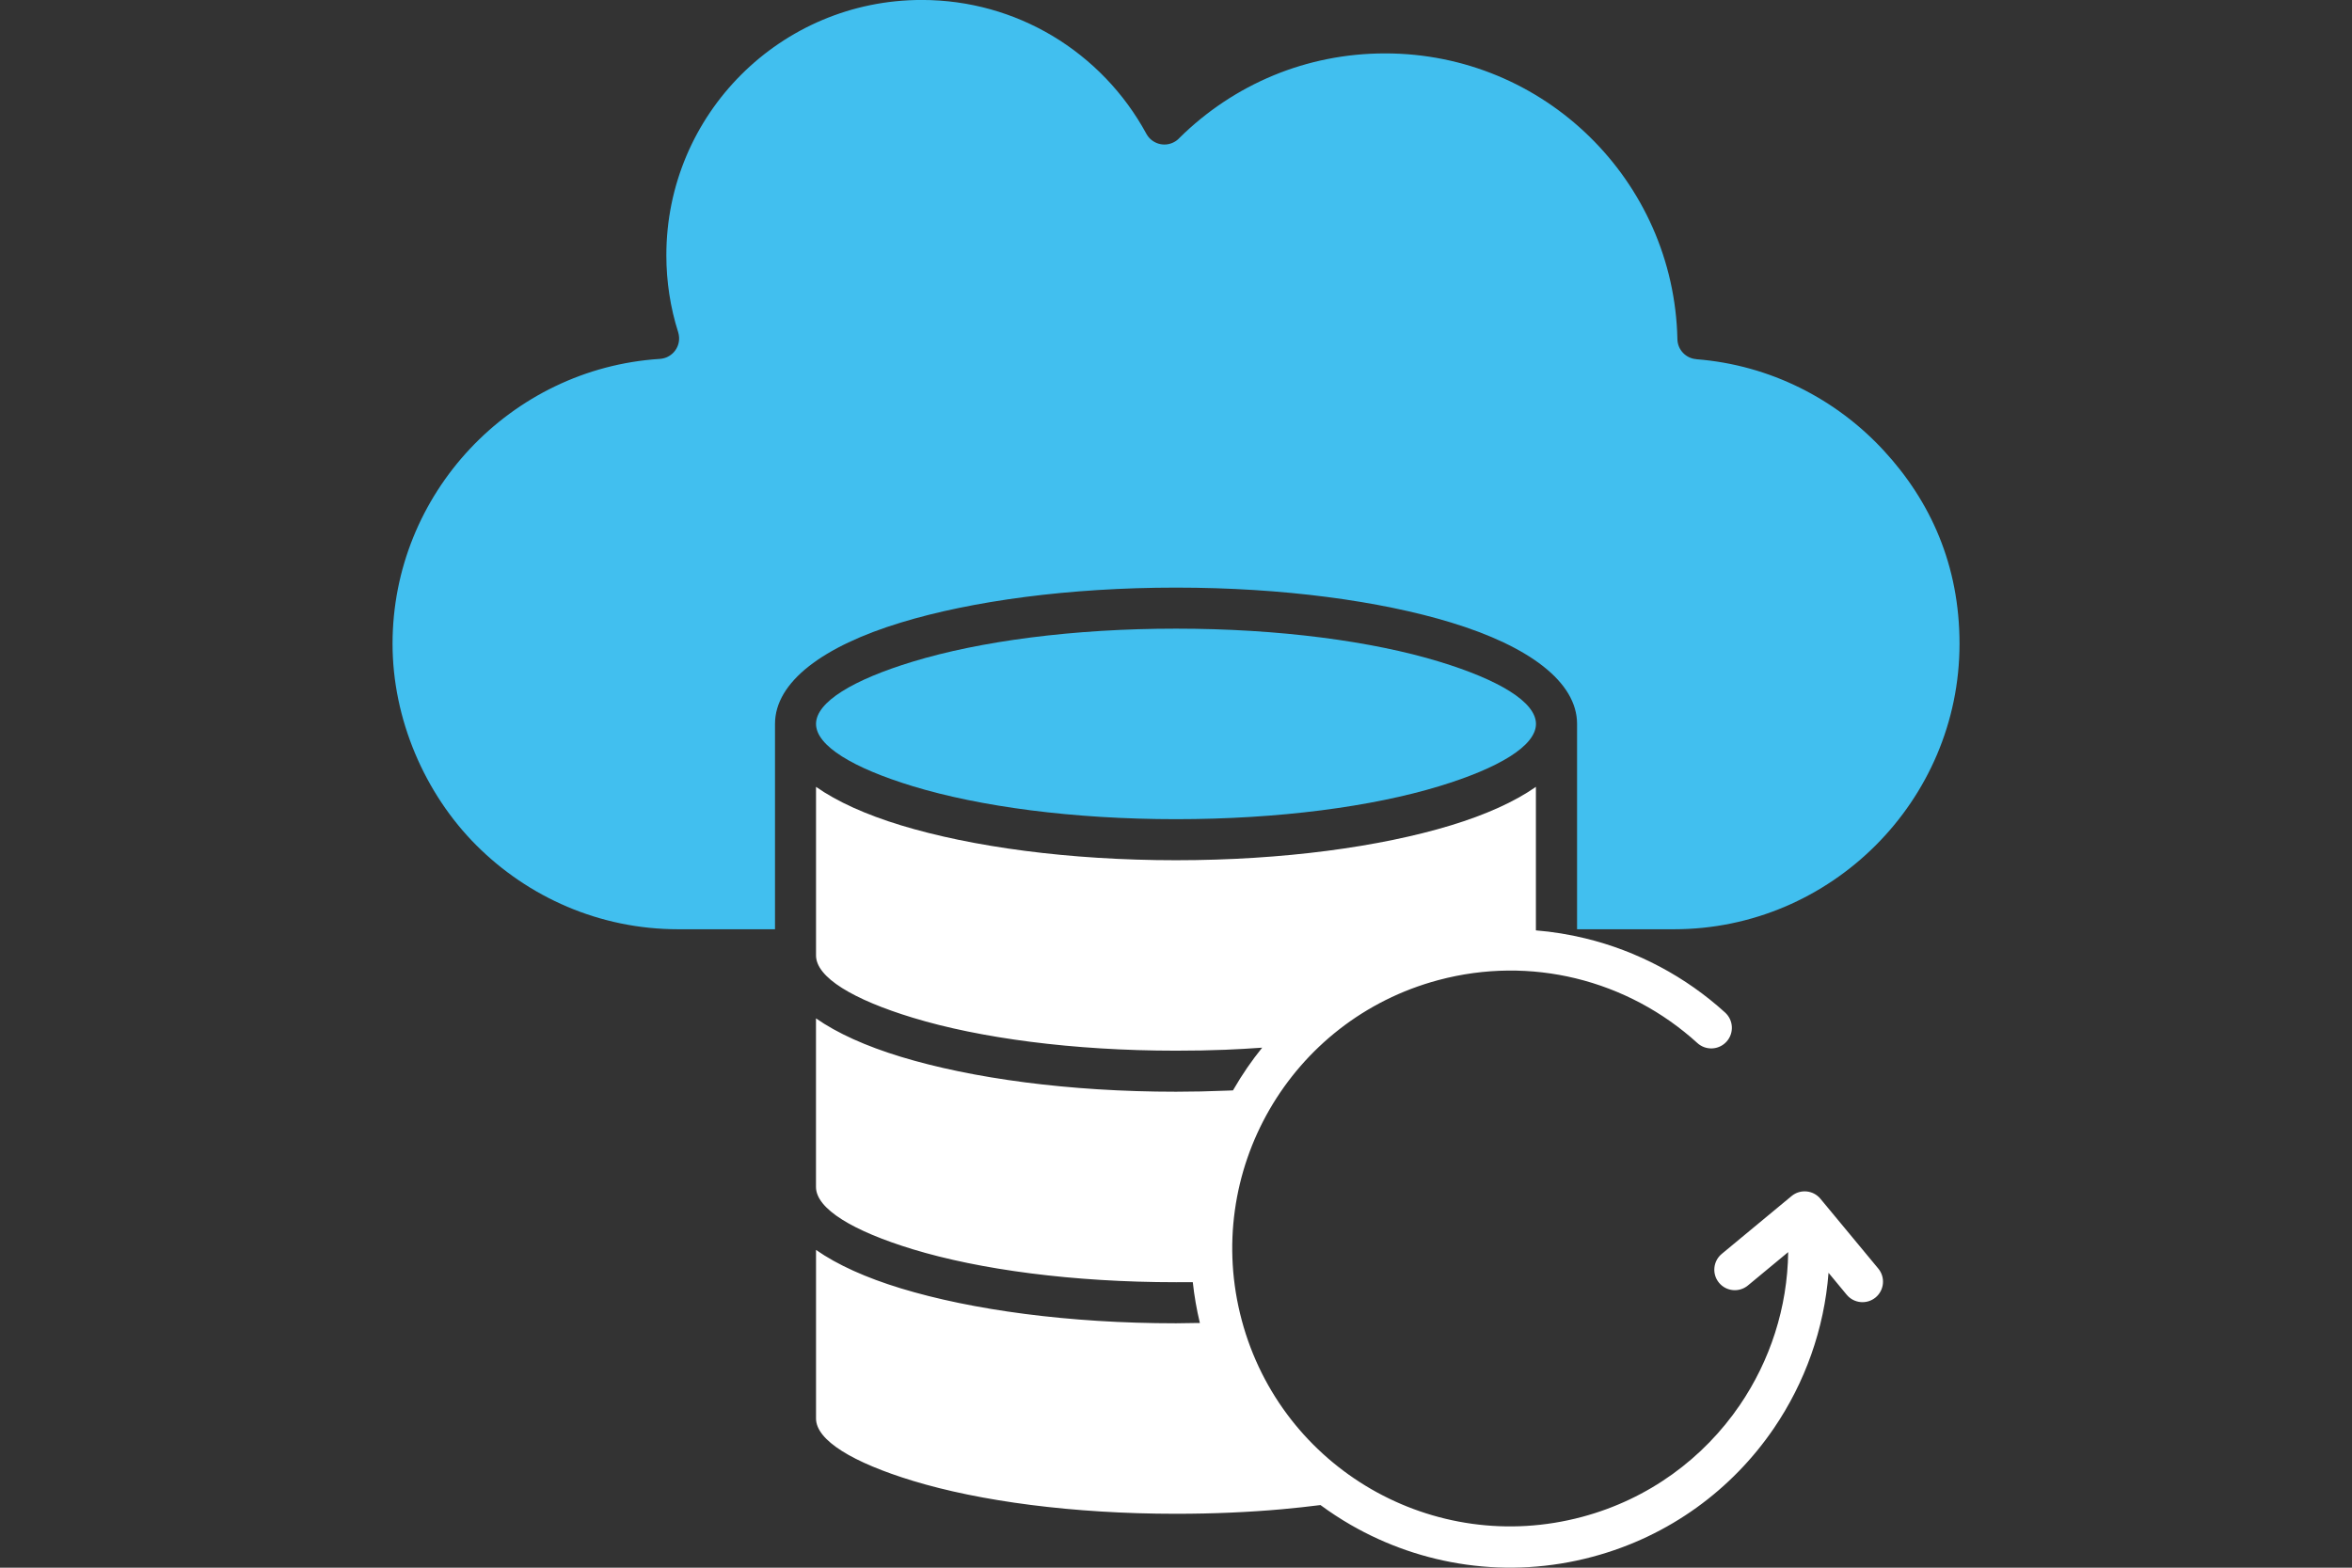
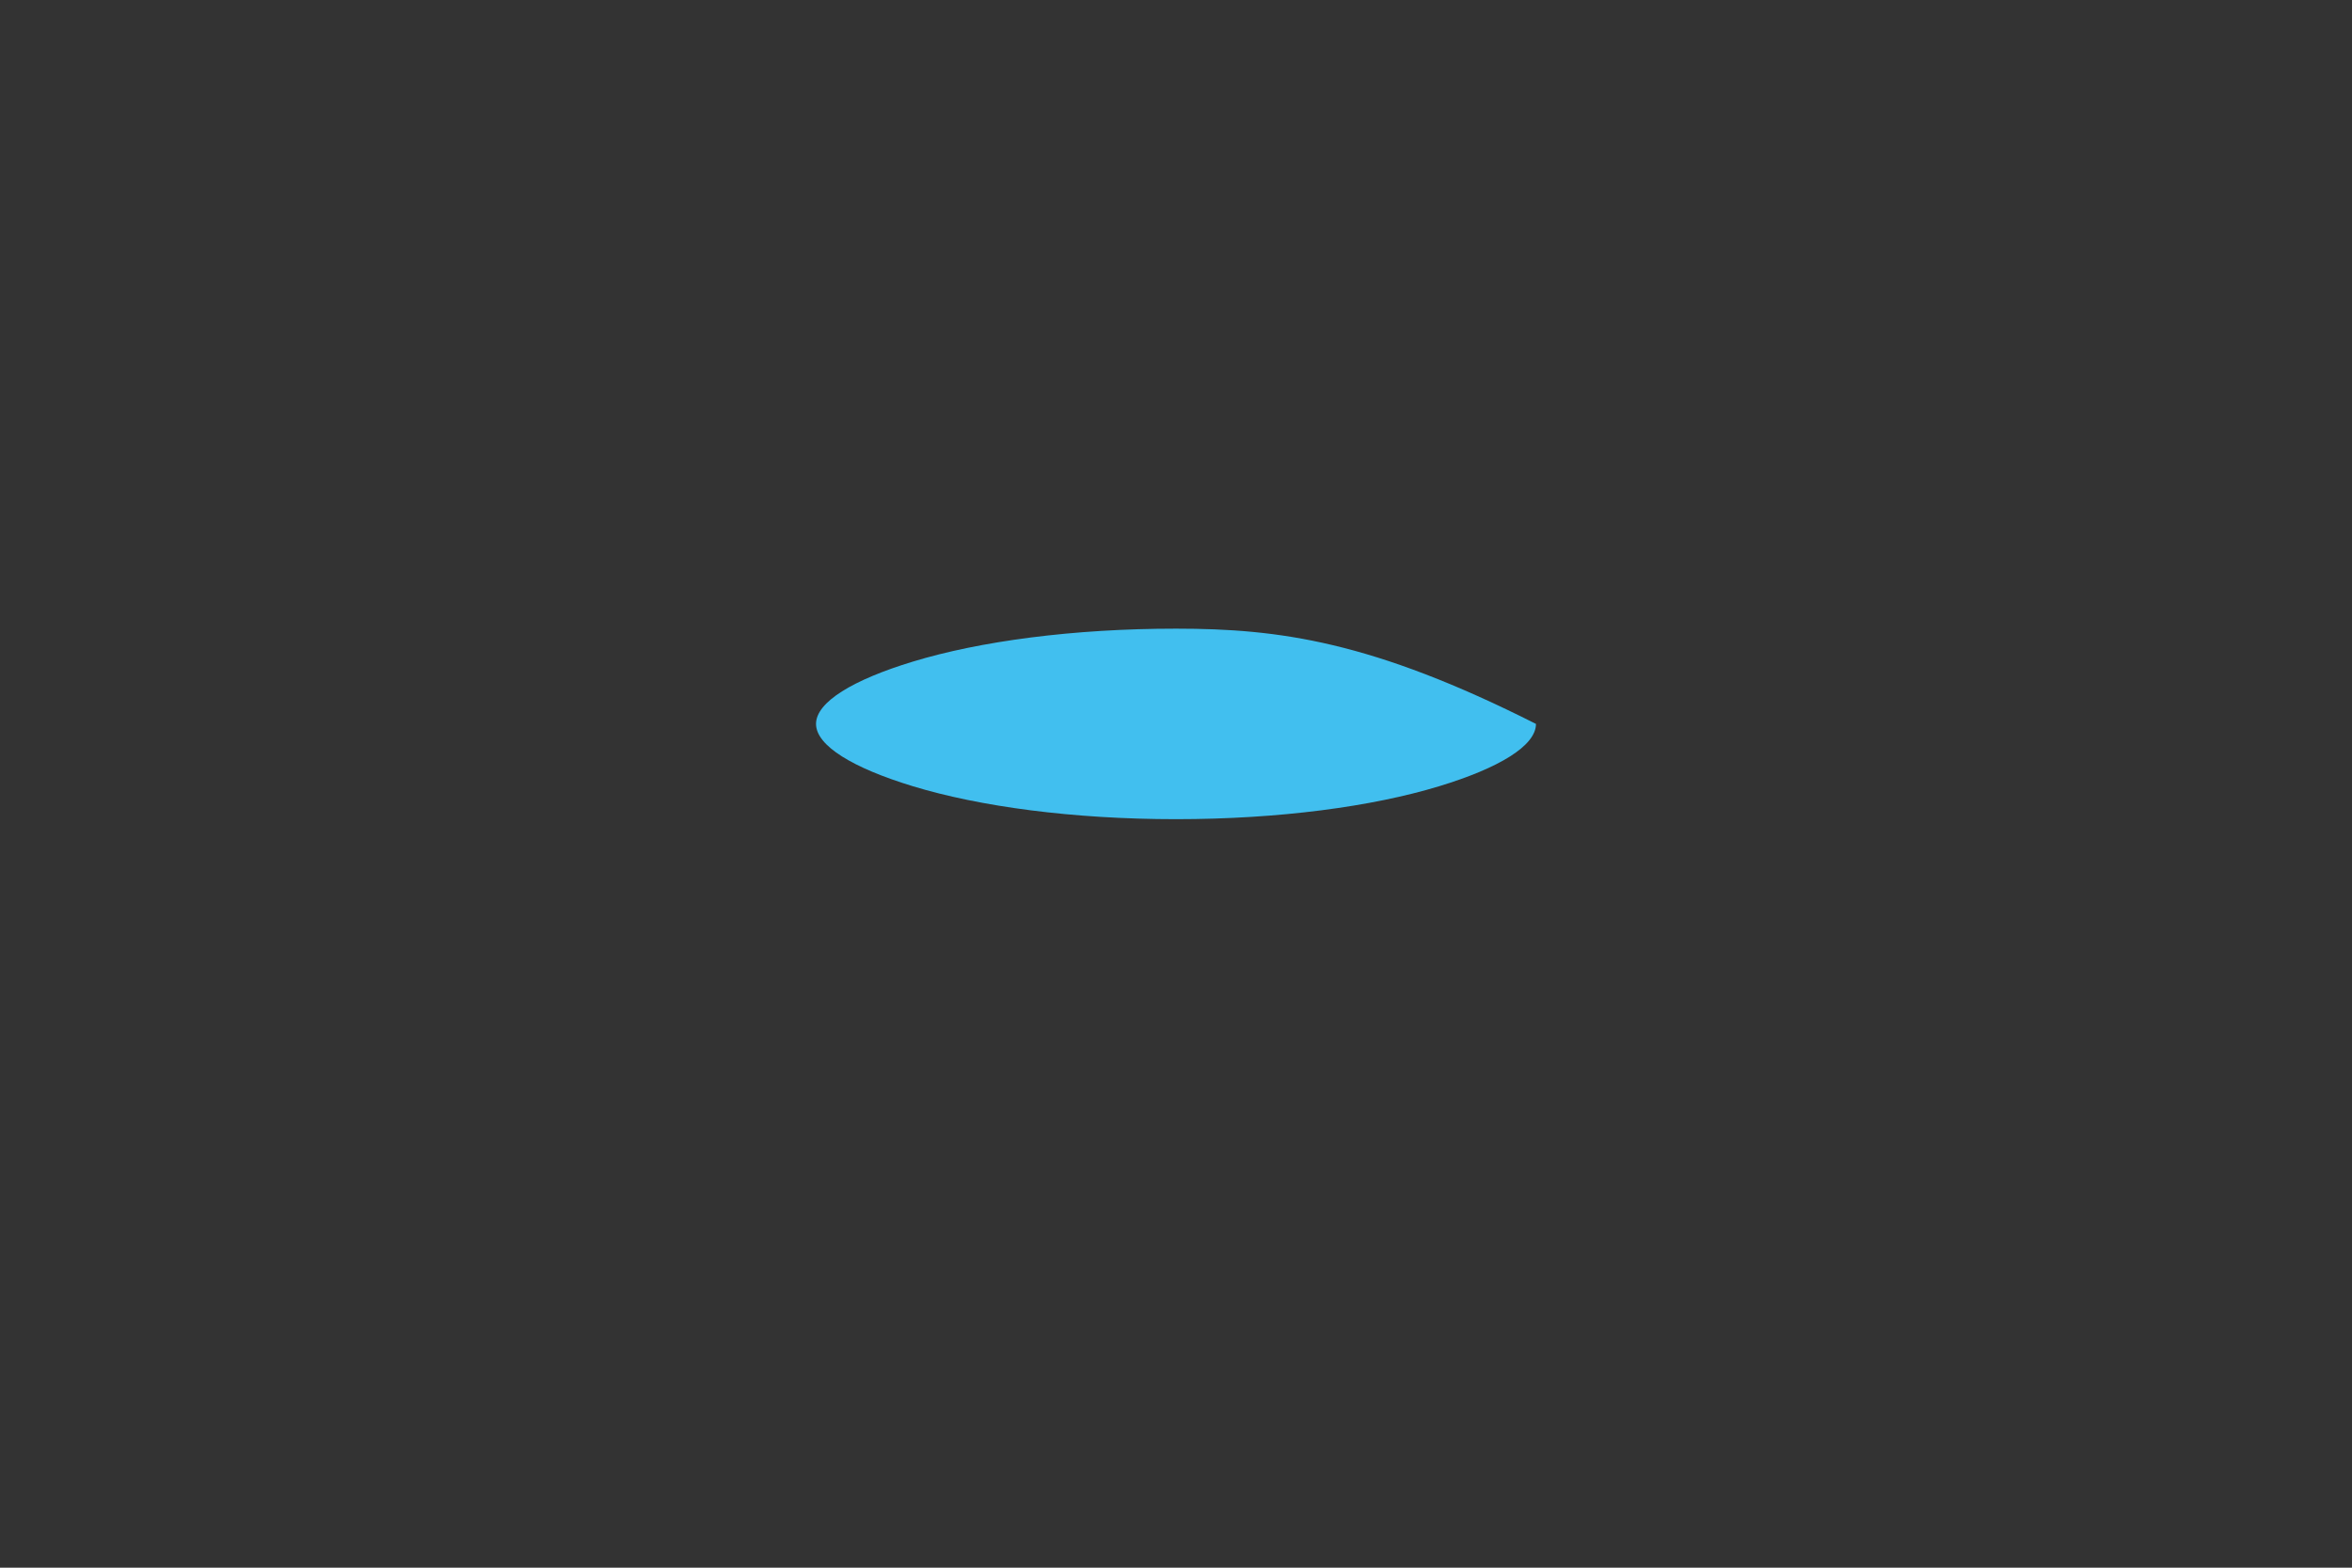
<svg xmlns="http://www.w3.org/2000/svg" width="900" zoomAndPan="magnify" viewBox="0 0 675 450" height="600" preserveAspectRatio="xMidYMid meet" version="1.0">
  <rect x="0" y="0" width="675" height="450" fill="#333333" stroke="none" />
  <defs>
    <clipPath id="d3037a3f0a">
-       <path d="M 112.5 0 L 562.5 0 L 562.5 267 L 112.5 267 Z M 112.5 0 " clip-rule="nonzero" />
-     </clipPath>
+       </clipPath>
  </defs>
  <g clip-path="url(#d3037a3f0a)">
    <path fill="#41bfef" d="M 189.34 103.023 C 167.953 104.391 148.719 114.07 134.855 128.848 C 121.109 143.516 112.656 163.211 112.656 184.805 C 112.656 206.395 121.875 227.809 136.73 242.664 C 151.586 257.52 172.07 266.738 194.594 266.738 L 222.418 266.738 L 222.418 207.797 C 222.418 195.73 236.242 185.48 258.59 178.688 C 278.914 172.5 306.816 168.672 337.512 168.672 C 368.203 168.672 396.105 172.5 416.43 178.688 C 438.777 185.492 452.602 195.73 452.602 207.797 L 452.602 266.738 L 480.426 266.738 C 502.949 266.738 523.434 257.52 538.289 242.664 C 553.145 227.809 562.363 207.328 562.363 184.805 C 562.363 162.281 554.074 143.871 540.555 129.262 C 526.926 114.523 507.969 104.762 486.828 103.113 L 486.828 103.094 C 483.844 102.879 481.457 100.414 481.398 97.359 C 480.91 74.602 471.344 54.07 456.176 39.227 C 441.066 24.438 420.367 15.328 397.52 15.328 C 386.152 15.328 375.34 17.566 365.504 21.629 C 355.352 25.824 346.188 31.969 338.48 39.598 C 338.051 40.07 337.539 40.473 336.949 40.785 C 334.094 42.328 330.527 41.246 328.988 38.391 C 322.684 26.754 313.309 17.016 301.969 10.25 C 291.027 3.742 278.227 -0.012 264.52 -0.012 C 244.285 -0.012 225.961 8.188 212.699 21.453 C 199.434 34.719 191.234 53.039 191.234 73.273 C 191.234 77.105 191.527 80.855 192.09 84.496 C 192.656 88.211 193.512 91.852 194.633 95.375 C 194.77 95.828 194.855 96.289 194.887 96.781 C 195.094 100.02 192.629 102.809 189.387 103.016 Z M 189.34 103.023 " fill-opacity="1" fill-rule="evenodd" />
  </g>
-   <path fill="#41bfef" d="M 337.5 180.453 C 307.879 180.453 281.191 184.066 261.984 189.91 C 244.812 195.133 234.191 201.516 234.191 207.797 C 234.191 214.082 244.812 220.453 261.984 225.688 C 281.18 231.527 307.879 235.141 337.5 235.141 C 367.121 235.141 393.809 231.527 413.016 225.688 C 430.188 220.465 440.809 214.082 440.809 207.797 C 440.809 201.516 430.188 195.141 413.016 189.91 C 393.82 184.066 367.121 180.453 337.5 180.453 Z M 337.5 180.453 " fill-opacity="1" fill-rule="evenodd" />
-   <path fill="#ffffff" d="M 337.5 246.926 C 306.816 246.926 278.902 243.094 258.578 236.91 C 248.582 233.867 240.297 230.145 234.191 225.863 L 234.191 274.258 C 234.191 280.543 244.812 286.914 261.984 292.141 C 281.18 297.98 307.879 301.594 337.5 301.594 C 342.625 301.594 347.348 301.504 351.688 301.328 C 355.133 301.191 358.648 300.984 362.234 300.73 C 359.219 304.461 356.5 308.418 354.102 312.57 C 354.023 312.707 353.945 312.855 353.859 312.992 C 353.289 313.023 352.719 313.043 352.141 313.062 C 347.043 313.27 342.145 313.375 337.488 313.375 C 306.809 313.375 278.895 309.547 258.57 303.359 C 248.574 300.316 240.289 296.598 234.18 292.316 L 234.18 340.711 C 234.18 346.996 244.805 353.367 261.977 358.602 C 281.172 364.441 307.859 368.055 337.488 368.055 C 339.562 368.055 341.164 368.055 342.32 368.047 C 342.742 371.941 343.41 375.852 344.352 379.758 L 343.695 379.758 C 340.758 379.816 338.688 379.848 337.488 379.848 C 306.809 379.848 278.895 376.02 258.578 369.832 C 248.586 366.789 240.297 363.066 234.191 358.785 L 234.191 407.184 C 234.191 413.465 244.812 419.836 261.984 425.07 C 281.18 430.914 307.879 434.527 337.5 434.527 C 348.211 434.527 358.383 434.074 367.82 433.23 C 371.609 432.887 375.332 432.484 378.965 432.023 C 381.742 434.074 384.629 435.961 387.613 437.688 C 407.918 449.41 432.699 453.398 457.117 446.848 C 479.152 440.949 497.148 427.484 509.066 410.008 C 518.012 396.891 523.531 381.508 524.77 365.355 L 529.98 371.648 C 532.055 374.152 535.766 374.504 538.27 372.434 C 540.773 370.363 541.125 366.652 539.055 364.148 L 522.449 344.109 C 520.379 341.605 516.668 341.25 514.164 343.324 L 494.125 359.926 C 491.621 361.996 491.266 365.707 493.34 368.211 C 495.41 370.715 499.121 371.07 501.625 368.996 L 513.191 359.414 C 512.996 375.32 508.008 390.57 499.297 403.344 C 488.922 418.551 473.262 430.273 454.066 435.41 C 432.789 441.113 411.219 437.656 393.543 427.457 C 375.871 417.254 362.086 400.301 356.383 379.023 C 350.676 357.746 354.133 336.176 364.332 318.5 C 374.535 300.828 391.492 287.043 412.77 281.34 C 426.152 277.754 439.641 277.785 452.191 280.828 C 465.207 283.988 477.246 290.41 487.133 299.406 C 489.547 301.605 493.289 301.426 495.488 299.012 C 497.688 296.598 497.512 292.855 495.098 290.656 C 483.758 280.348 469.93 272.984 454.957 269.352 C 450.332 268.223 445.59 267.453 440.789 267.062 L 440.789 225.863 C 434.684 230.137 426.395 233.867 416.402 236.91 C 396.078 243.094 368.172 246.926 337.48 246.926 Z M 337.5 246.926 " fill-opacity="1" fill-rule="evenodd" />
+   <path fill="#41bfef" d="M 337.5 180.453 C 307.879 180.453 281.191 184.066 261.984 189.91 C 244.812 195.133 234.191 201.516 234.191 207.797 C 234.191 214.082 244.812 220.453 261.984 225.688 C 281.18 231.527 307.879 235.141 337.5 235.141 C 367.121 235.141 393.809 231.527 413.016 225.688 C 430.188 220.465 440.809 214.082 440.809 207.797 C 393.82 184.066 367.121 180.453 337.5 180.453 Z M 337.5 180.453 " fill-opacity="1" fill-rule="evenodd" />
</svg>